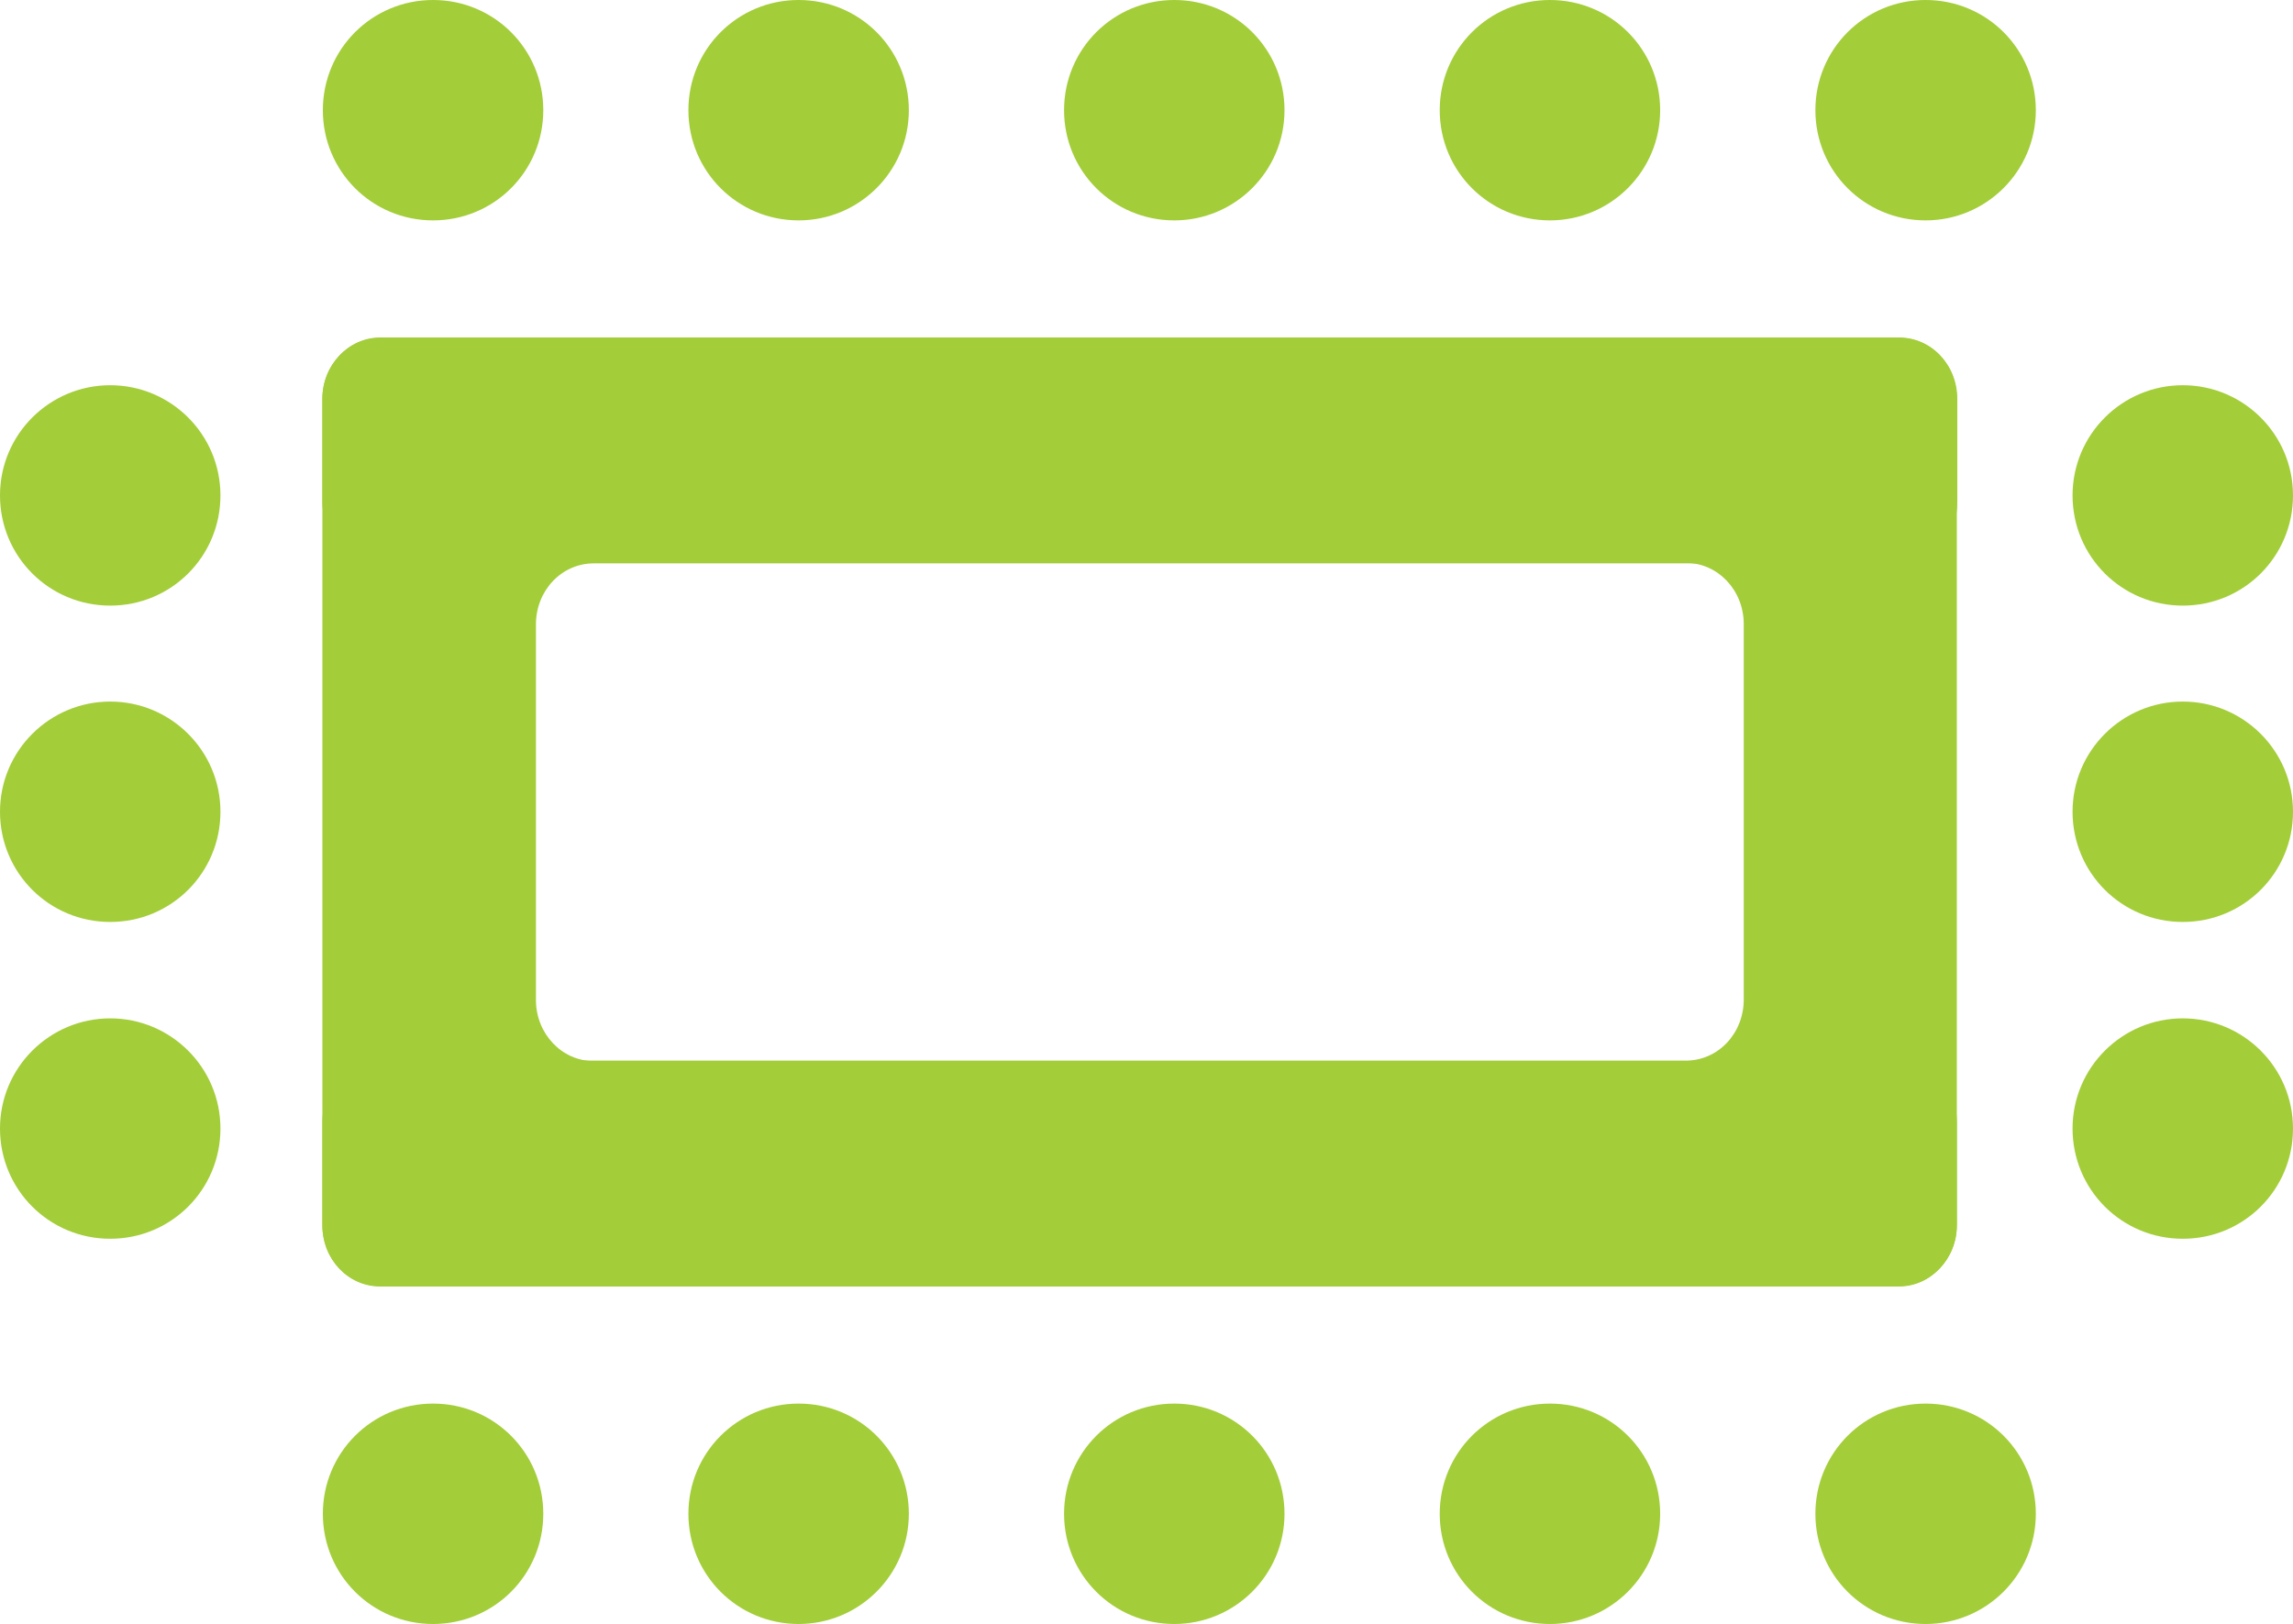
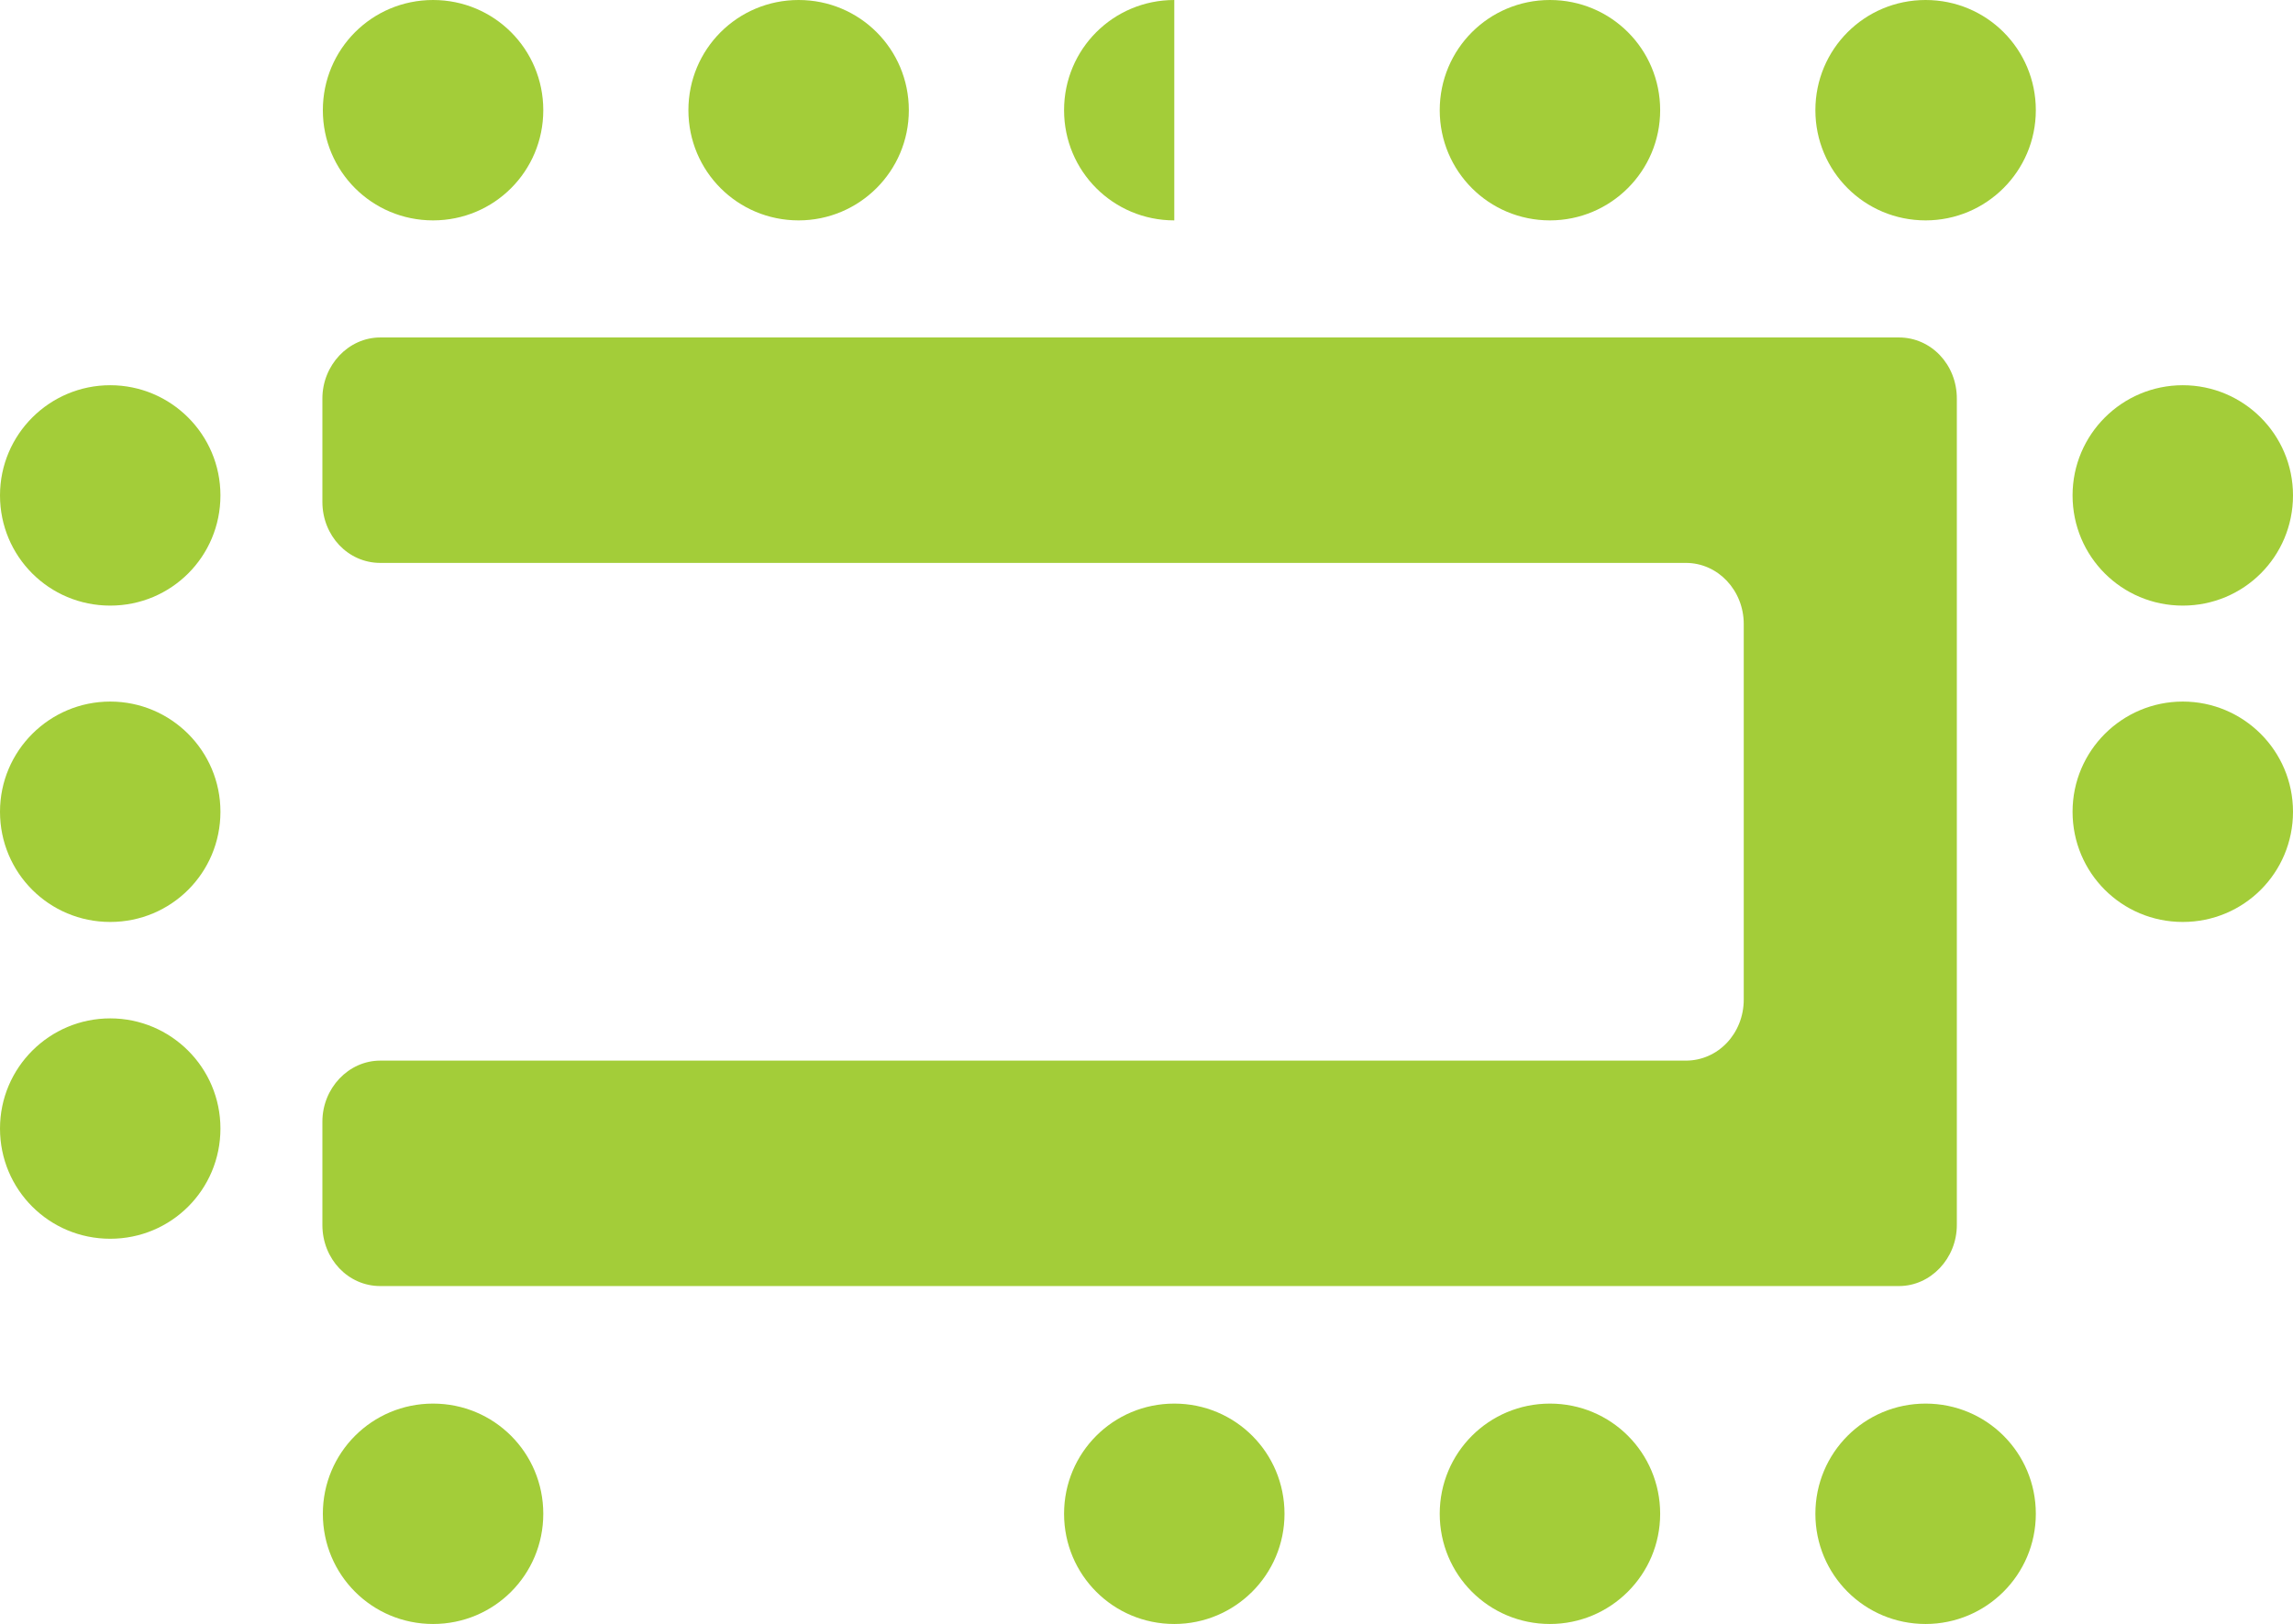
<svg xmlns="http://www.w3.org/2000/svg" id="Layer_2" data-name="Layer 2" viewBox="0 0 49.93 35.37">
  <defs>
    <style>
      .cls-1 {
        fill: #a3cd39;
      }

      .cls-2 {
        fill: none;
      }

      .cls-3 {
        clip-path: url(#clippath);
      }
    </style>
    <clipPath id="clippath">
      <rect class="cls-2" width="49.93" height="35.37" />
    </clipPath>
  </defs>
  <g id="Layer_1-2" data-name="Layer 1">
    <g class="cls-3">
-       <path class="cls-1" d="M17.39,35.37h0c-1.33,0-2.4-1.07-2.4-2.4s1.07-2.4,2.4-2.4,2.4,1.07,2.4,2.4-1.08,2.4-2.4,2.4" />
      <path class="cls-1" d="M25.57,35.37h0c-1.33,0-2.4-1.07-2.4-2.4s1.07-2.4,2.4-2.4,2.4,1.07,2.4,2.4-1.08,2.4-2.4,2.4" />
      <path class="cls-1" d="M33.75,35.37h0c-1.33,0-2.4-1.07-2.4-2.4s1.07-2.4,2.4-2.4,2.4,1.07,2.4,2.4-1.08,2.4-2.4,2.4" />
      <path class="cls-1" d="M41.93,35.37h0c-1.33,0-2.4-1.07-2.4-2.4s1.07-2.4,2.4-2.4,2.4,1.07,2.4,2.4-1.08,2.4-2.4,2.4" />
      <path class="cls-1" d="M9.43,35.37h0c-1.33,0-2.4-1.07-2.4-2.4s1.07-2.4,2.4-2.4,2.4,1.07,2.4,2.4-1.07,2.4-2.4,2.4" />
      <path class="cls-1" d="M17.39,4.8h0c-1.33,0-2.4-1.07-2.4-2.4S16.06,0,17.39,0s2.4,1.07,2.4,2.4-1.08,2.4-2.4,2.4" />
      <path class="cls-1" d="M9.43,4.8h0c-1.33,0-2.4-1.07-2.4-2.4S8.1,0,9.43,0s2.4,1.07,2.4,2.4-1.07,2.4-2.4,2.4" />
-       <path class="cls-1" d="M25.57,4.8h0c-1.33,0-2.4-1.07-2.4-2.4S24.24,0,25.57,0s2.4,1.07,2.4,2.4-1.08,2.4-2.4,2.4" />
+       <path class="cls-1" d="M25.57,4.8h0c-1.33,0-2.4-1.07-2.4-2.4S24.24,0,25.57,0" />
      <path class="cls-1" d="M33.75,4.8h0c-1.33,0-2.4-1.07-2.4-2.4S32.42,0,33.75,0s2.4,1.07,2.4,2.4-1.08,2.4-2.4,2.4" />
      <path class="cls-1" d="M41.93,4.8h0c-1.33,0-2.4-1.07-2.4-2.4S40.6,0,41.93,0s2.4,1.07,2.4,2.4-1.08,2.4-2.4,2.4" />
-       <path class="cls-1" d="M47.53,26.98h0c-1.33,0-2.4-1.07-2.4-2.4s1.08-2.4,2.4-2.4,2.4,1.07,2.4,2.4-1.07,2.4-2.4,2.4" />
      <path class="cls-1" d="M47.53,20.08h0c-1.33,0-2.4-1.07-2.4-2.4s1.08-2.4,2.4-2.4,2.4,1.07,2.4,2.4-1.07,2.4-2.4,2.4" />
      <path class="cls-1" d="M47.53,13.19h0c-1.33,0-2.4-1.07-2.4-2.4s1.08-2.4,2.4-2.4,2.4,1.07,2.4,2.4-1.07,2.4-2.4,2.4" />
      <path class="cls-1" d="M41.35,7.35H8.28c-.69,0-1.26.6-1.26,1.33v2.25c0,.74.56,1.33,1.26,1.33h28.43c.7,0,1.26.6,1.26,1.33v8.18c0,.74-.56,1.33-1.26,1.33H8.28c-.69,0-1.26.6-1.26,1.33v2.25c0,.74.56,1.33,1.26,1.33h33.07c.69,0,1.26-.6,1.26-1.33V8.68c0-.74-.56-1.33-1.26-1.33" />
-       <path class="cls-1" d="M8.28,28.02h33.07c.69,0,1.26-.6,1.26-1.33v-2.25c0-.74-.56-1.33-1.26-1.33H12.93c-.7,0-1.26-.6-1.26-1.33v-8.18c0-.74.56-1.33,1.26-1.33h28.43c.69,0,1.26-.6,1.26-1.33v-2.25c0-.74-.56-1.33-1.26-1.33H8.28c-.7,0-1.26.6-1.26,1.33v18c0,.74.56,1.33,1.26,1.33" />
      <path class="cls-1" d="M2.4,26.98h0c-1.33,0-2.4-1.07-2.4-2.4s1.08-2.4,2.4-2.4,2.4,1.07,2.4,2.4-1.07,2.4-2.4,2.4" />
      <path class="cls-1" d="M2.4,20.08h0c-1.33,0-2.4-1.07-2.4-2.4s1.08-2.4,2.4-2.4,2.4,1.07,2.4,2.4-1.07,2.4-2.4,2.4" />
      <path class="cls-1" d="M2.4,13.19h0c-1.33,0-2.4-1.07-2.4-2.4s1.08-2.4,2.4-2.4,2.4,1.07,2.4,2.4-1.07,2.4-2.4,2.4" />
    </g>
  </g>
</svg>